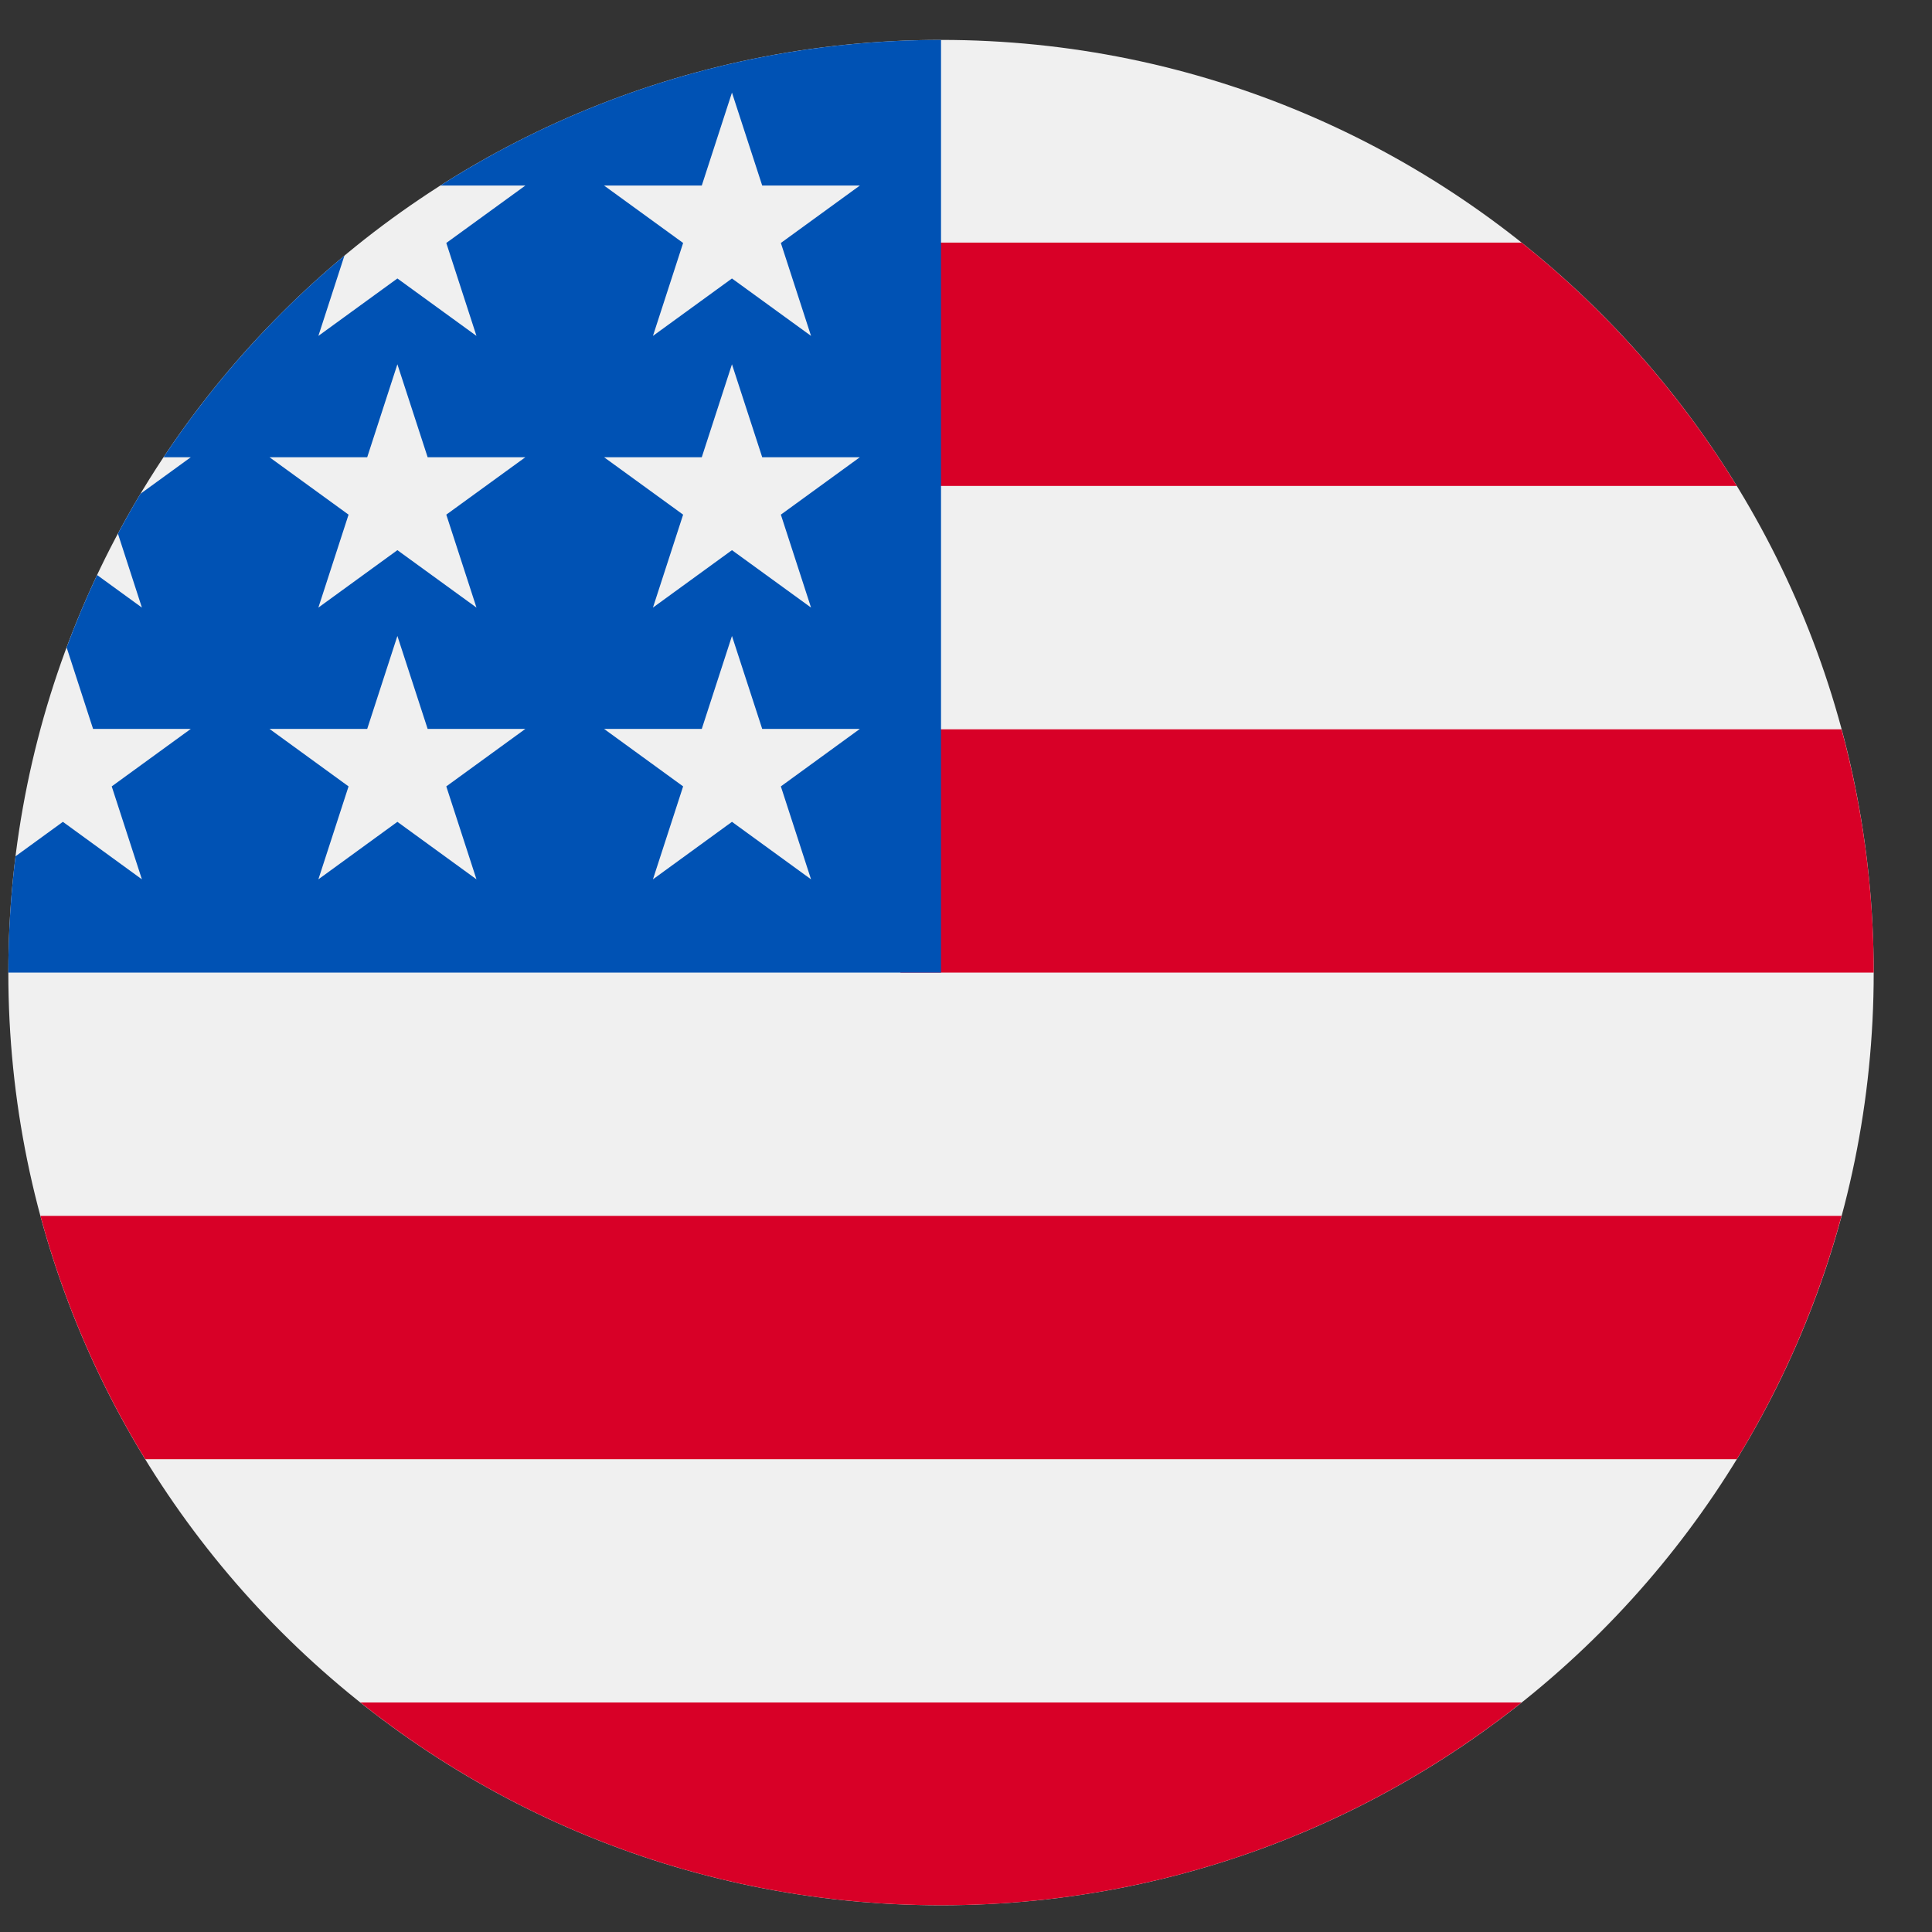
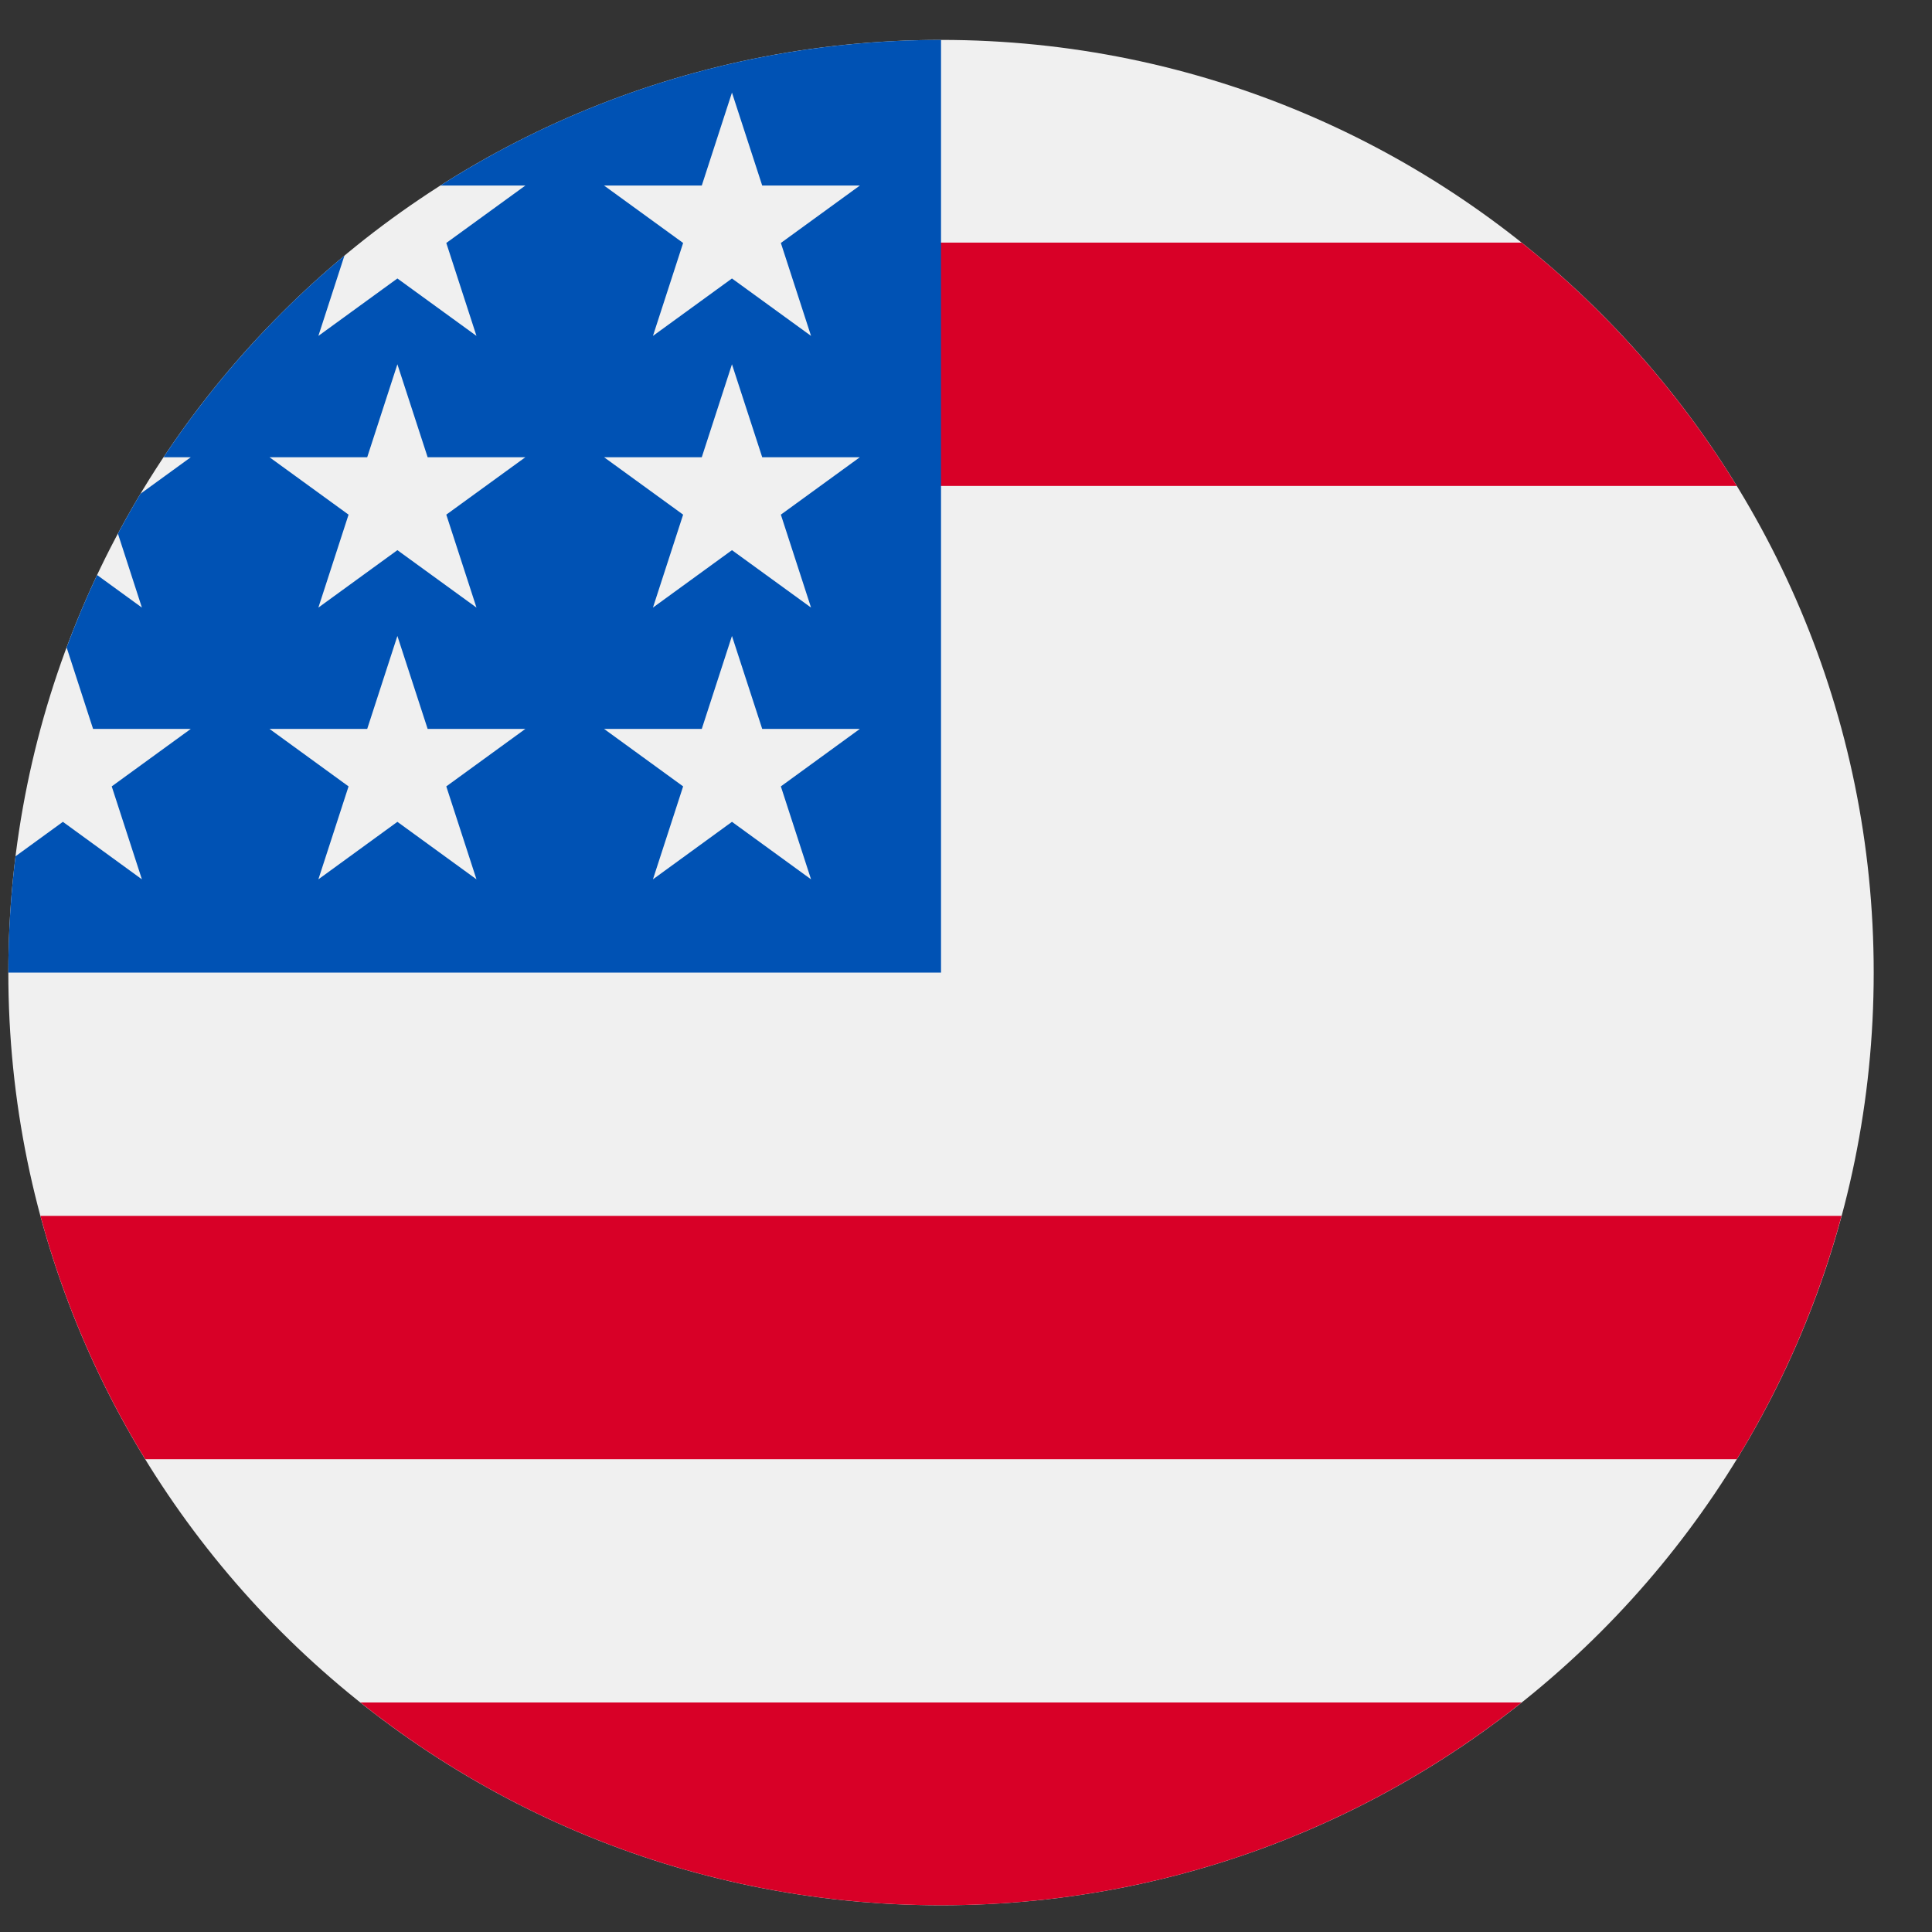
<svg xmlns="http://www.w3.org/2000/svg" width="29" height="29" viewBox="0 0 29 29" fill="none">
  <rect x="0" y="0" width="29" height="29" fill="#333333" stroke="none" />
  <g clip-path="url(#clip0_13_5023)">
    <path d="M14.125 28.599C21.857 28.599 28.125 22.331 28.125 14.599C28.125 6.867 21.857 0.599 14.125 0.599C6.393 0.599 0.125 6.867 0.125 14.599C0.125 22.331 6.393 28.599 14.125 28.599Z" fill="#F0F0F0" />
-     <path d="M13.516 14.599H28.125C28.125 13.335 27.956 12.111 27.642 10.947H13.516V14.599Z" fill="#D80027" />
    <path d="M13.516 7.294H26.07C25.213 5.896 24.117 4.66 22.84 3.642H13.516V7.294Z" fill="#D80027" />
    <path d="M14.125 28.599C17.42 28.599 20.448 27.46 22.84 25.555H5.41C7.801 27.46 10.83 28.599 14.125 28.599Z" fill="#D80027" />
    <path d="M2.18 21.903H26.07C26.758 20.78 27.291 19.553 27.642 18.251H0.607C0.958 19.553 1.492 20.78 2.18 21.903Z" fill="#D80027" />
    <path d="M6.61 2.785H7.886L6.699 3.647L7.152 5.042L5.965 4.18L4.779 5.042L5.17 3.837C4.126 4.707 3.21 5.727 2.455 6.863H2.864L2.108 7.412C1.991 7.608 1.878 7.808 1.77 8.01L2.13 9.12L1.457 8.631C1.29 8.986 1.137 9.348 1 9.718L1.397 10.941H2.864L1.677 11.804L2.13 13.199L0.944 12.336L0.233 12.853C0.162 13.425 0.125 14.007 0.125 14.599H14.125C14.125 6.867 14.125 5.955 14.125 0.599C11.359 0.599 8.781 1.401 6.61 2.785ZM7.152 13.199L5.965 12.336L4.779 13.199L5.232 11.804L4.045 10.941H5.512L5.965 9.546L6.419 10.941H7.886L6.699 11.804L7.152 13.199ZM6.699 7.725L7.152 9.12L5.965 8.258L4.779 9.12L5.232 7.725L4.045 6.863H5.512L5.965 5.468L6.419 6.863H7.886L6.699 7.725ZM12.174 13.199L10.987 12.336L9.801 13.199L10.254 11.804L9.067 10.941H10.534L10.987 9.546L11.441 10.941H12.907L11.721 11.804L12.174 13.199ZM11.721 7.725L12.174 9.12L10.987 8.258L9.801 9.12L10.254 7.725L9.067 6.863H10.534L10.987 5.468L11.441 6.863H12.907L11.721 7.725ZM11.721 3.647L12.174 5.042L10.987 4.18L9.801 5.042L10.254 3.647L9.067 2.785H10.534L10.987 1.39L11.441 2.785H12.907L11.721 3.647Z" fill="#0052B4" />
  </g>
  <defs>
    <clipPath id="clip0_13_5023">
      <rect width="28" height="28" fill="white" transform="translate(0.125 0.599)" />
    </clipPath>
  </defs>
</svg>